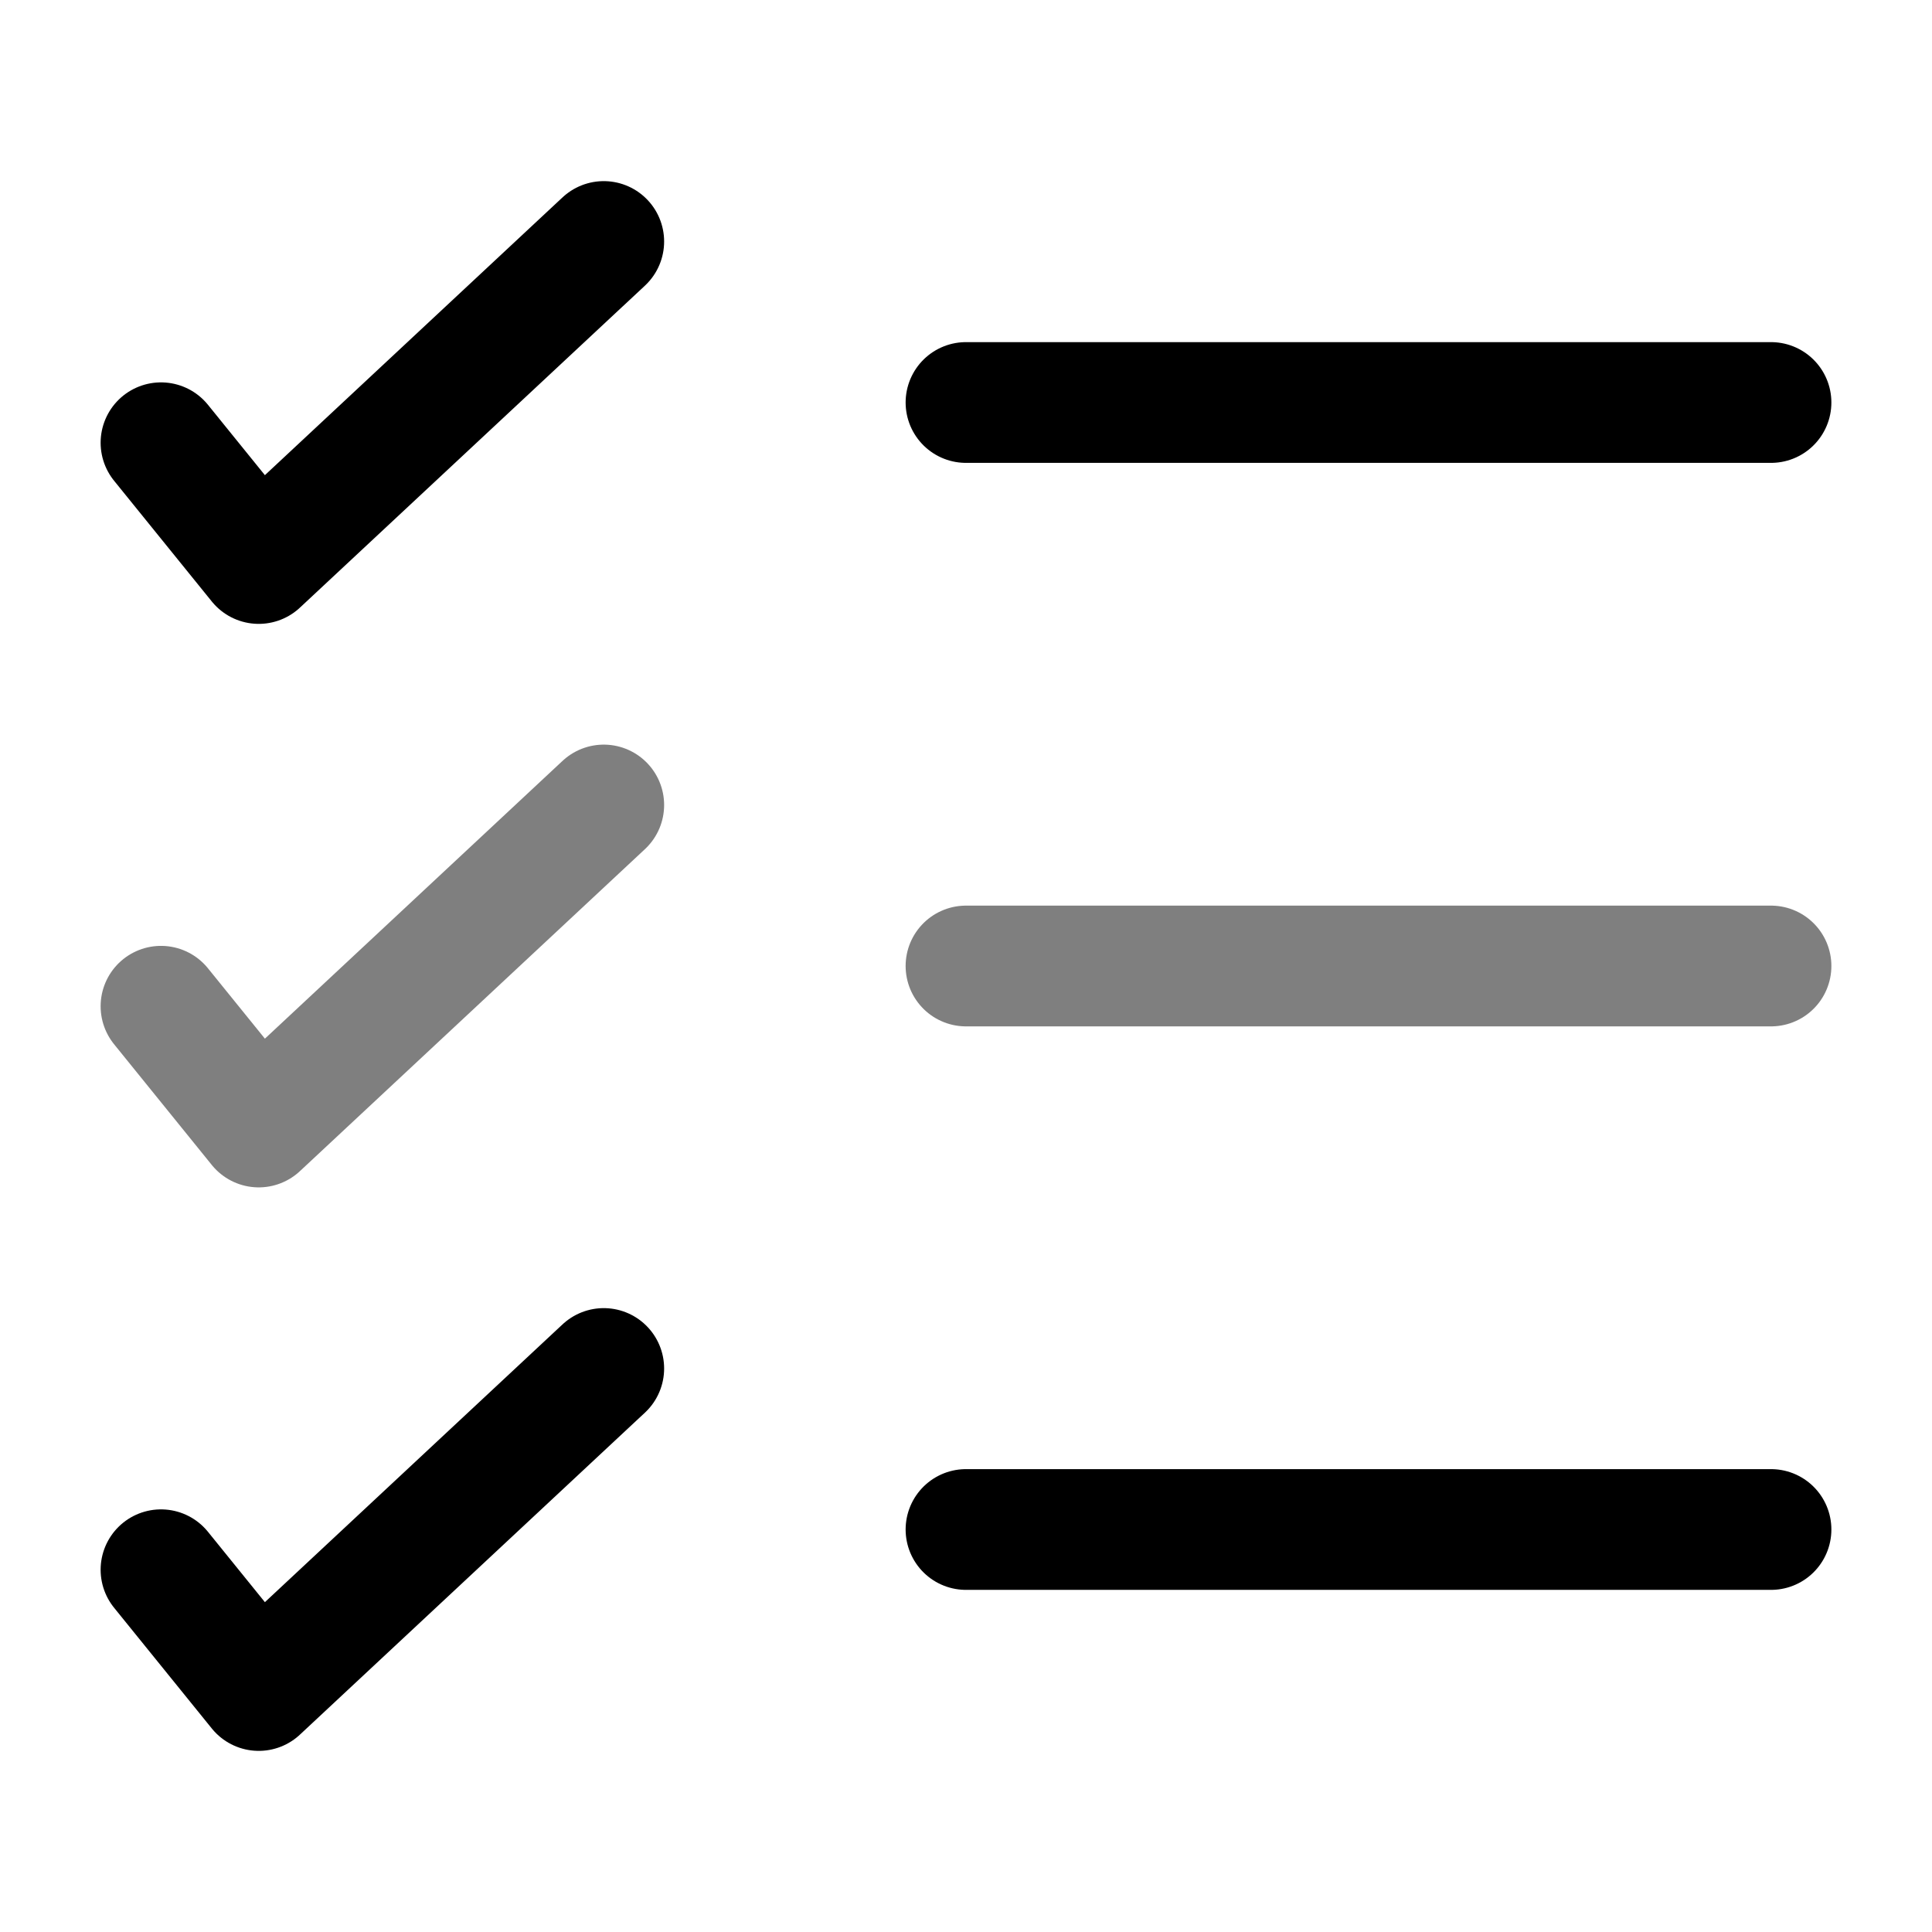
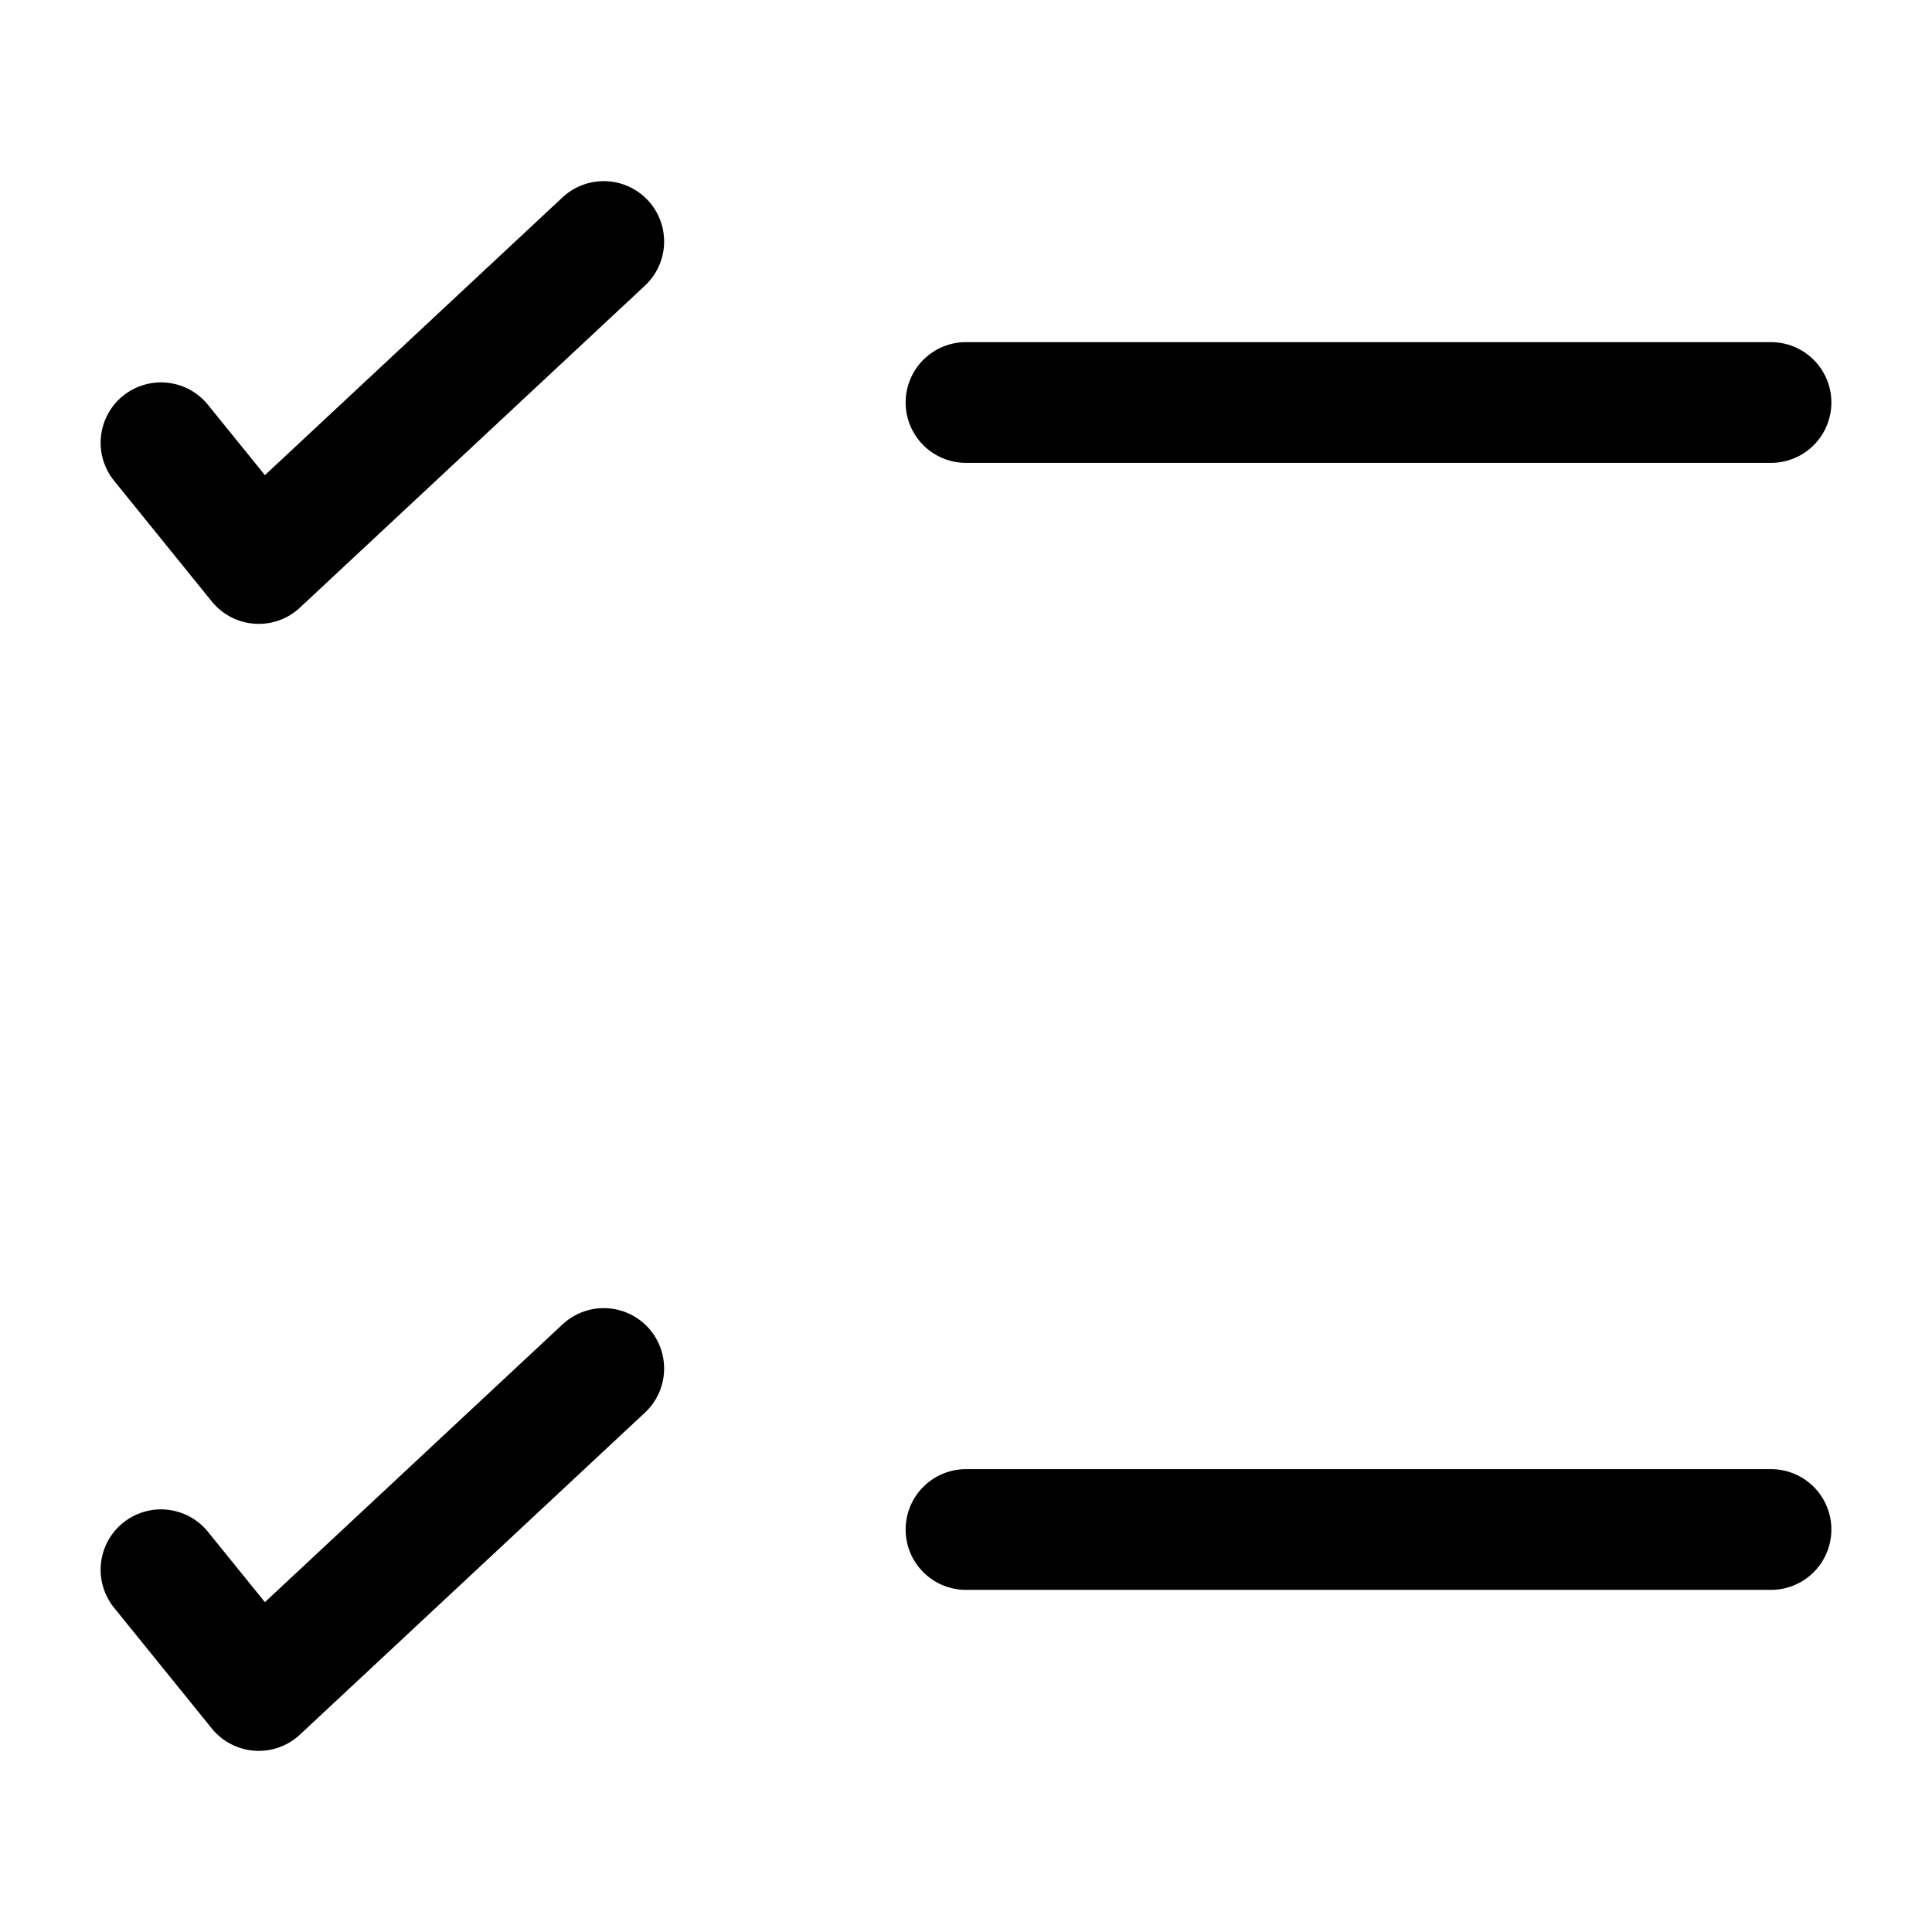
<svg xmlns="http://www.w3.org/2000/svg" width="24" height="24" viewBox="0 0 24 24" fill="none">
  <path d="M2 5.5L3.214 7L7.5 3" stroke="black" stroke-width="1.5" stroke-linecap="round" stroke-linejoin="round" />
-   <path opacity="0.5" d="M2 12.5L3.214 14L7.5 10" stroke="black" stroke-width="1.5" stroke-linecap="round" stroke-linejoin="round" />
  <path d="M2 19.5L3.214 21L7.5 17" stroke="black" stroke-width="1.5" stroke-linecap="round" stroke-linejoin="round" />
  <path d="M22 19L12 19" stroke="black" stroke-width="1.5" stroke-linecap="round" />
-   <path opacity="0.5" d="M22 12L12 12" stroke="black" stroke-width="1.5" stroke-linecap="round" />
  <path d="M22 5L12 5" stroke="black" stroke-width="1.5" stroke-linecap="round" />
</svg>